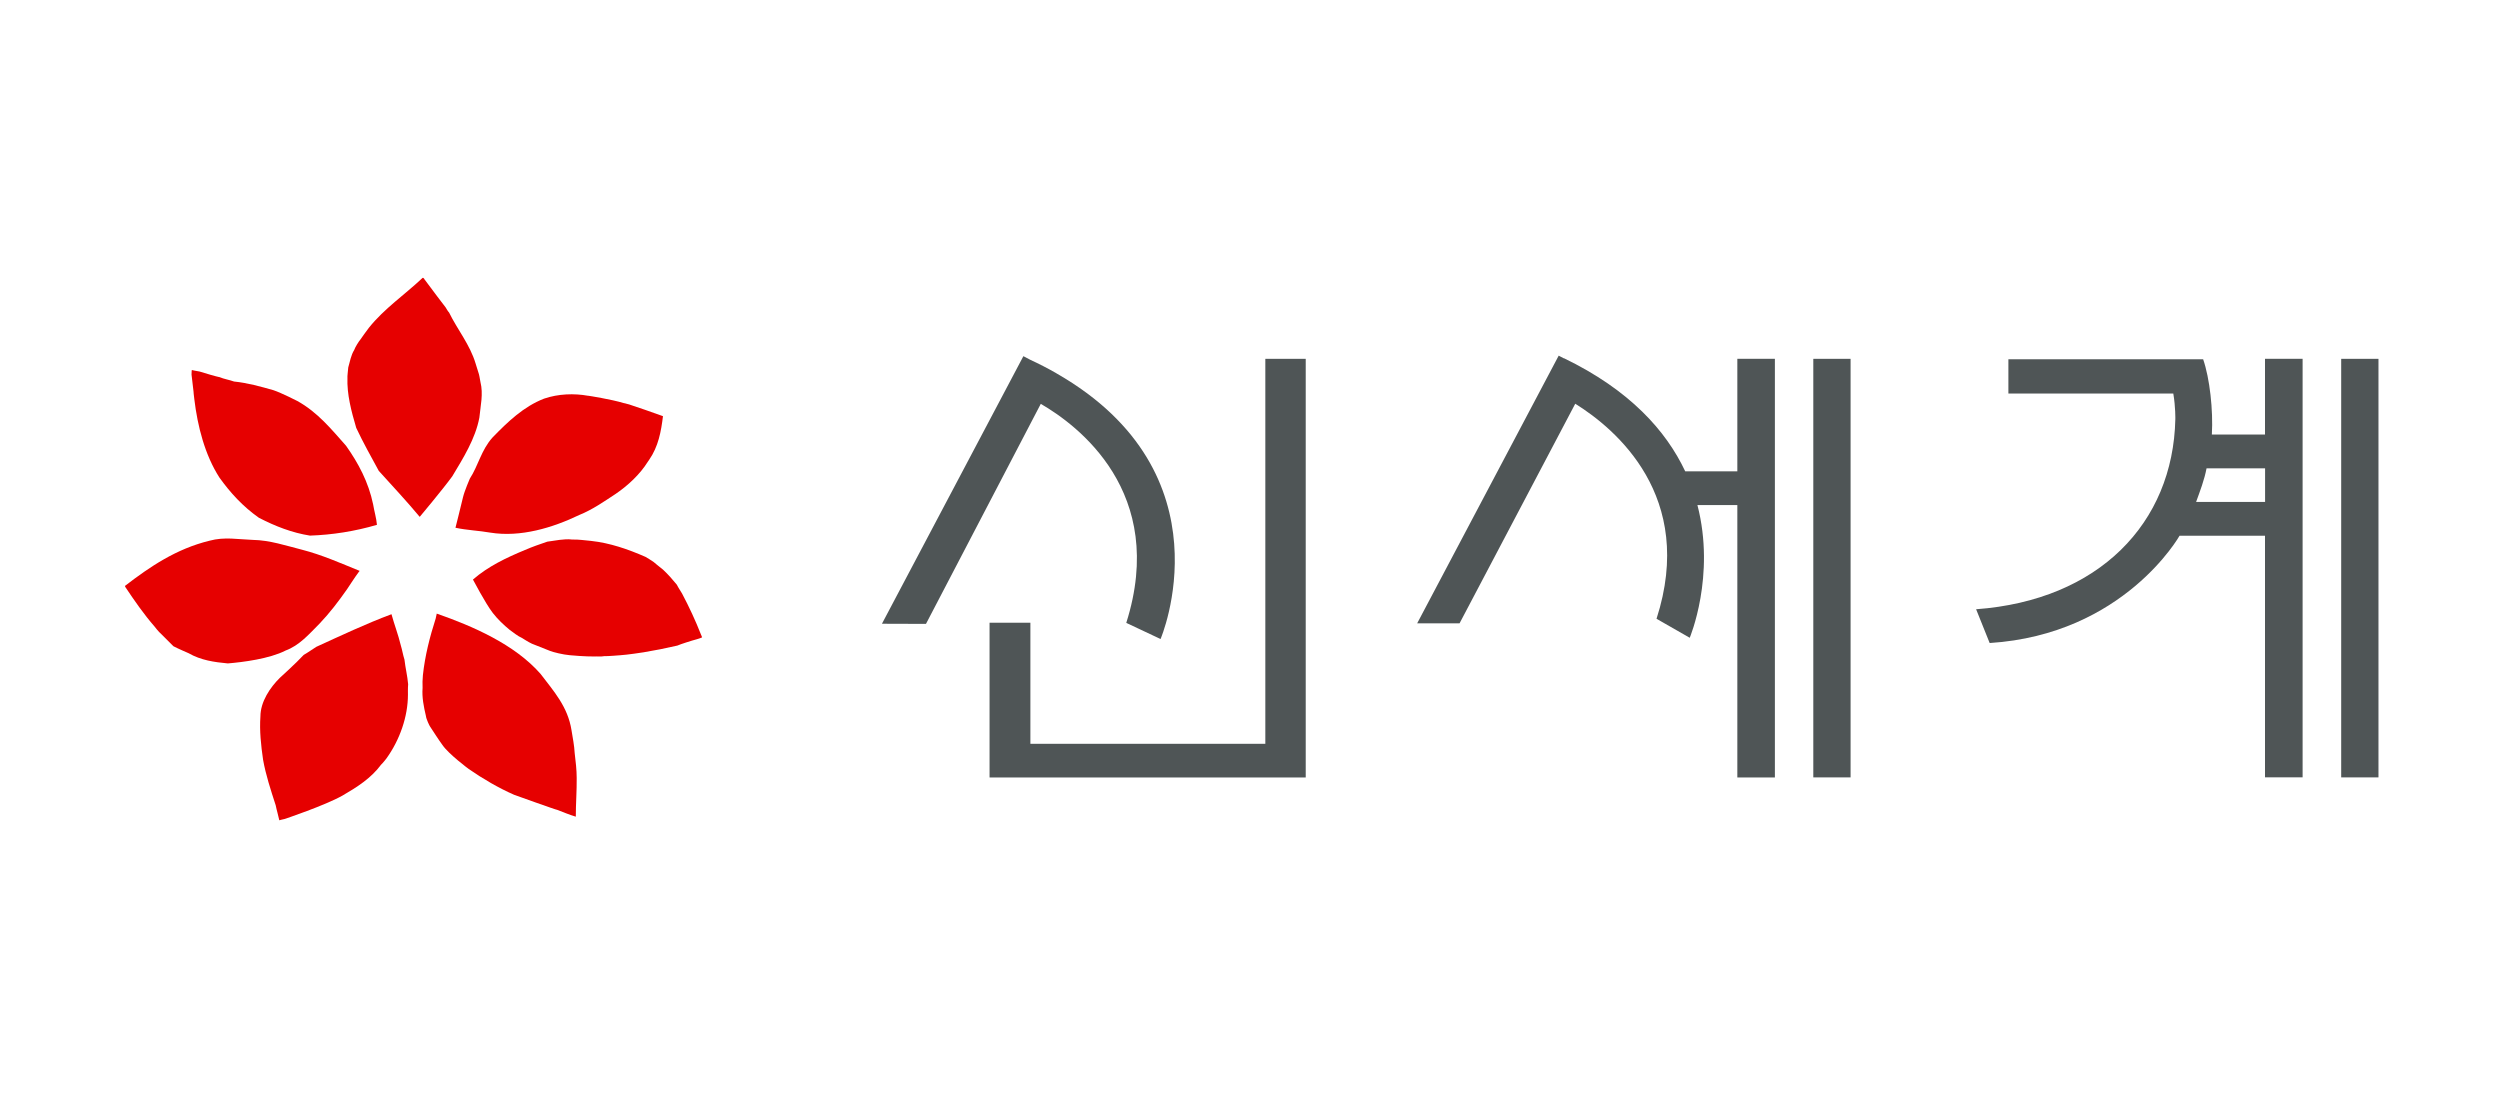
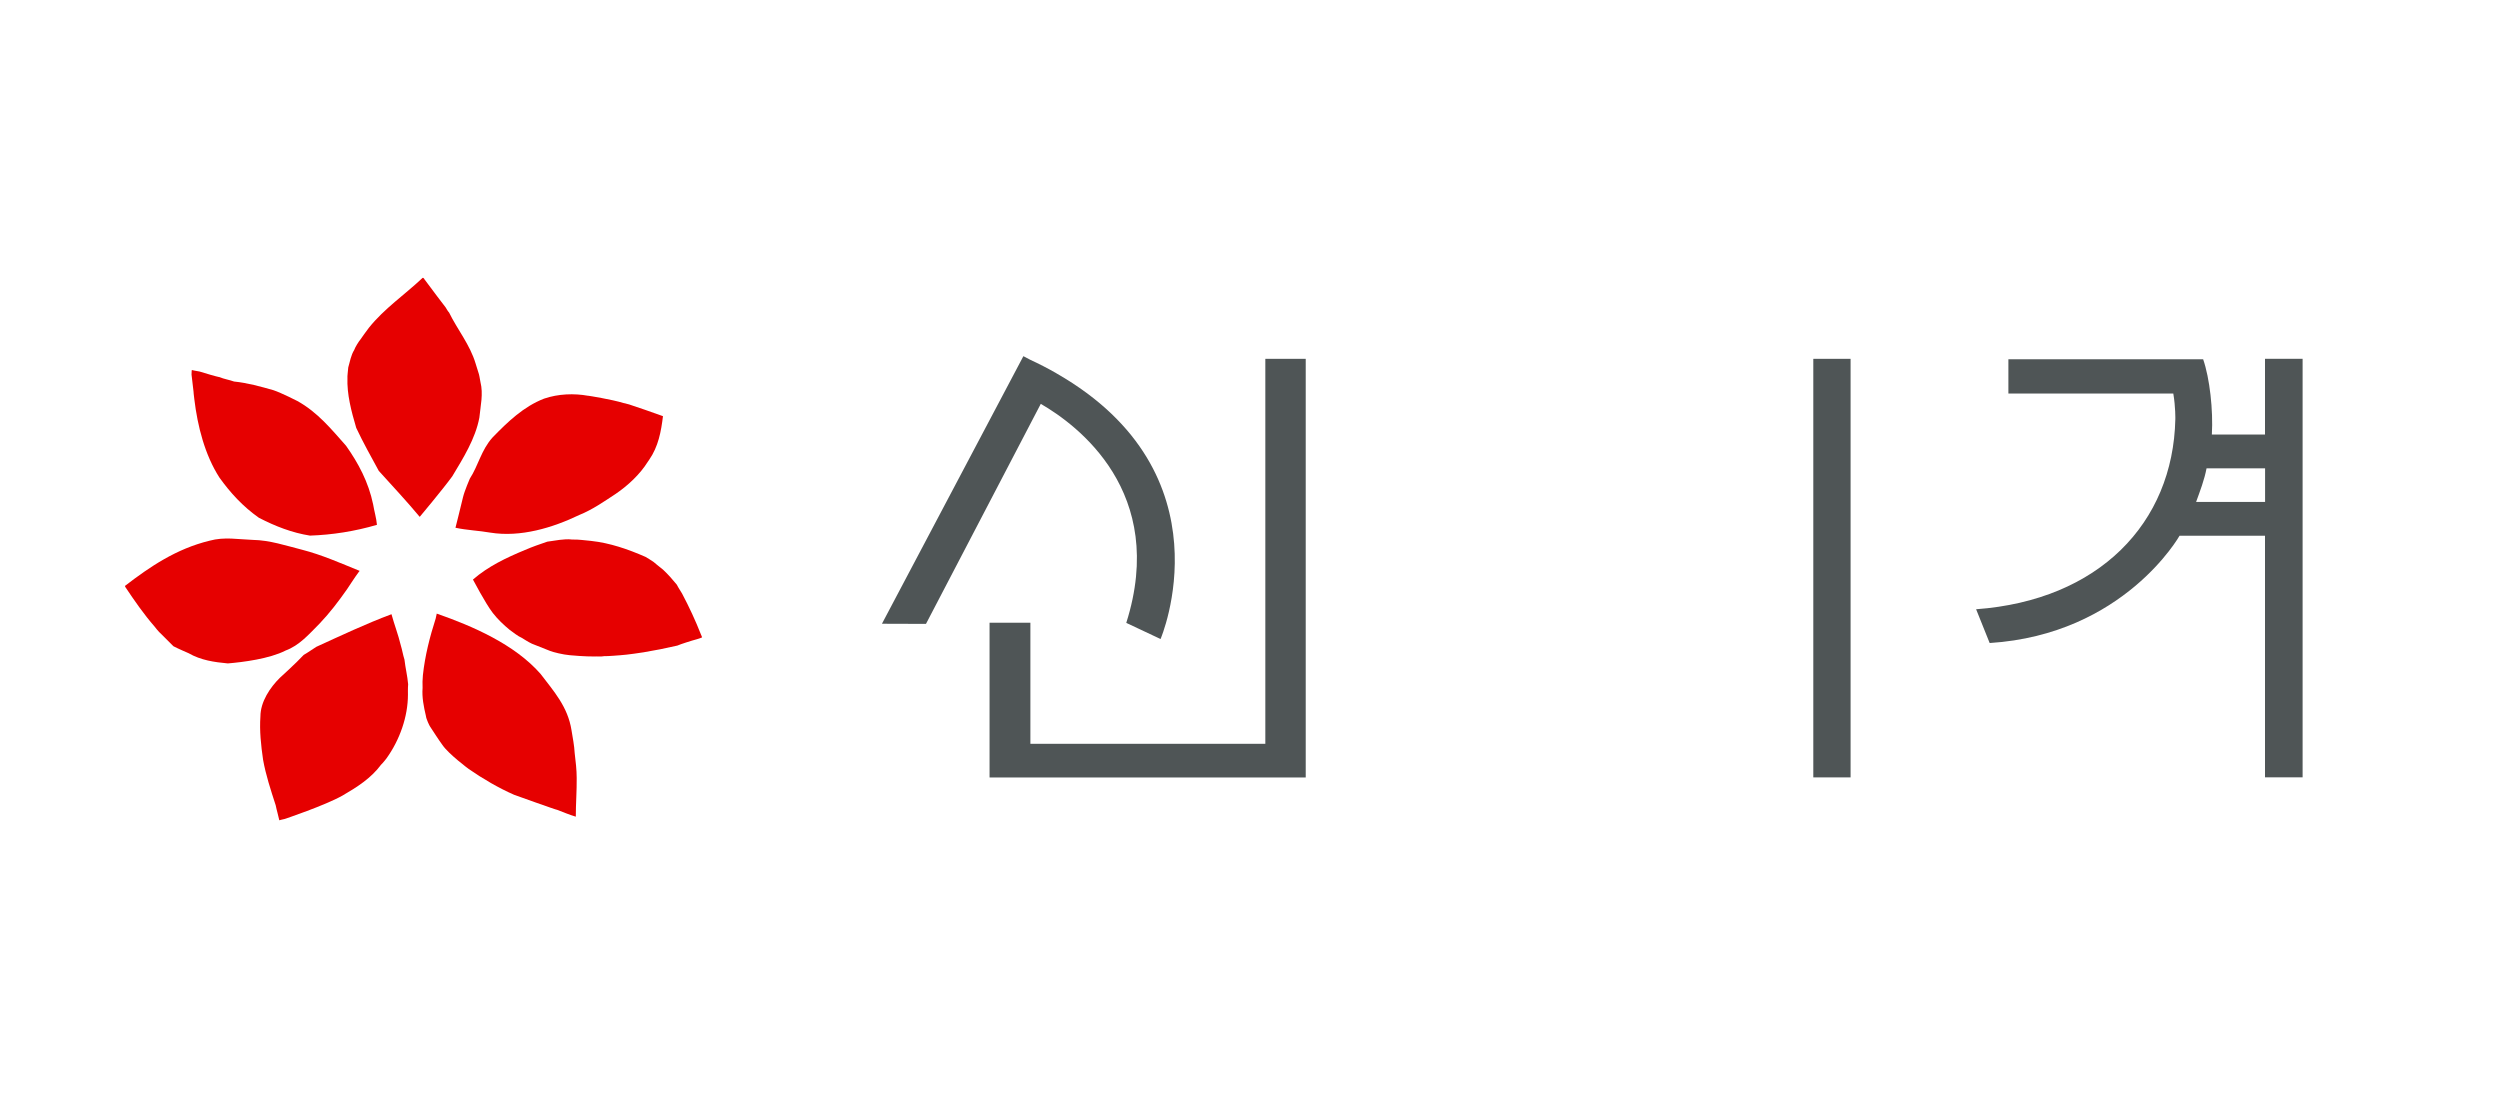
<svg xmlns="http://www.w3.org/2000/svg" width="90" height="40" viewBox="0 0 90 40" fill="none">
  <path d="M15.272 10.044C15.518 10.375 16.03 11.057 16.043 11.067C16.082 11.13 16.116 11.197 16.168 11.253C16.464 11.861 16.921 12.411 17.122 13.088L17.242 13.473C17.242 13.473 17.274 13.603 17.296 13.753C17.404 14.184 17.298 14.611 17.257 15.036C17.114 15.794 16.675 16.493 16.28 17.15C15.915 17.648 15.11 18.607 15.11 18.607C14.639 18.041 14.127 17.494 13.636 16.951C13.359 16.441 13.074 15.936 12.824 15.403C12.645 14.795 12.486 14.194 12.508 13.591C12.5 13.583 12.527 13.336 12.537 13.228C12.596 13.017 12.638 12.781 12.751 12.6C12.785 12.502 12.91 12.296 12.986 12.207C12.986 12.207 13.214 11.879 13.28 11.8C13.837 11.104 14.568 10.613 15.209 10.007C15.24 9.982 15.255 10.029 15.275 10.041L15.272 10.044Z" fill="#E60000" />
  <path d="M7.894 13.573C8.066 13.647 8.252 13.672 8.426 13.735C8.912 13.784 9.38 13.915 9.844 14.047C10.133 14.143 10.7 14.434 10.7 14.434C11.438 14.839 11.939 15.465 12.459 16.049C12.9 16.672 13.266 17.354 13.433 18.16C13.472 18.401 13.55 18.654 13.57 18.894C12.768 19.129 11.956 19.255 11.159 19.282C10.521 19.181 9.915 18.948 9.319 18.639C8.738 18.229 8.289 17.736 7.899 17.192C7.376 16.377 7.111 15.347 6.994 14.358C6.974 14.221 6.967 14.098 6.967 14.098C6.967 14.098 6.92 13.691 6.895 13.483C6.895 13.38 6.905 13.321 6.905 13.321C6.905 13.321 7.065 13.358 7.185 13.375C7.366 13.434 7.808 13.561 7.894 13.576V13.573Z" fill="#E60000" />
  <path d="M21.173 14.246C21.198 14.248 21.995 14.373 22.454 14.511C22.535 14.523 22.574 14.547 22.65 14.56C23.057 14.697 23.462 14.834 23.867 14.982C23.8 15.533 23.702 16.076 23.366 16.559C23.357 16.573 23.342 16.596 23.322 16.622C23.04 17.076 22.604 17.481 22.164 17.78C21.745 18.055 21.333 18.345 20.857 18.538C19.89 19.002 18.74 19.35 17.648 19.174C17.241 19.102 16.807 19.088 16.397 18.999C16.397 18.999 16.581 18.271 16.667 17.905C16.721 17.675 16.913 17.233 16.913 17.233C17.224 16.75 17.322 16.206 17.729 15.752C18.281 15.183 18.848 14.638 19.586 14.351C20.101 14.175 20.668 14.157 21.173 14.248V14.246Z" fill="#E60000" />
  <path d="M10.274 23.422C10.78 23.238 11.13 22.824 11.501 22.453C11.866 22.071 12.188 21.649 12.497 21.207C12.507 21.195 12.786 20.761 12.916 20.591C12.924 20.577 12.936 20.569 12.948 20.552C12.254 20.27 11.584 19.973 10.88 19.792C10.289 19.642 9.71 19.446 9.099 19.436C8.582 19.419 8.079 19.318 7.542 19.466C6.345 19.758 5.395 20.403 4.5 21.092L4.507 21.126C4.839 21.622 5.179 22.115 5.567 22.559C5.567 22.564 5.717 22.753 5.805 22.826L6.244 23.265C6.418 23.356 6.789 23.515 6.789 23.515C7.233 23.77 7.721 23.839 8.202 23.883C8.753 23.837 9.695 23.717 10.277 23.422H10.274Z" fill="#E60000" />
  <path d="M20.573 19.424C20.852 19.414 21.044 19.456 21.282 19.473C21.959 19.547 22.604 19.77 23.237 20.047C23.337 20.106 23.443 20.17 23.536 20.236C23.536 20.236 23.747 20.415 23.87 20.508C24.054 20.68 24.215 20.864 24.365 21.048C24.409 21.141 24.544 21.345 24.554 21.367C24.807 21.845 25.04 22.345 25.238 22.851C25.256 22.883 25.263 22.914 25.275 22.946C25.162 22.998 25.035 23.025 24.912 23.062C24.885 23.071 24.527 23.179 24.385 23.241C23.987 23.334 23.568 23.417 23.168 23.483C23.139 23.488 22.582 23.574 22.324 23.589C22.309 23.591 21.843 23.628 21.755 23.621C21.63 23.645 21.505 23.626 21.377 23.633C21.11 23.638 20.534 23.594 20.509 23.587C20.269 23.567 19.918 23.479 19.805 23.434C19.766 23.422 19.172 23.179 19.15 23.174C19.037 23.125 18.79 22.966 18.79 22.966C18.63 22.897 18.493 22.775 18.355 22.681C18.13 22.495 17.919 22.296 17.742 22.068C17.46 21.7 17.033 20.869 17.026 20.864C17.57 20.39 18.23 20.076 18.9 19.799C19.16 19.686 19.43 19.593 19.702 19.5C19.991 19.463 20.3 19.392 20.578 19.421L20.573 19.424Z" fill="#E60000" />
  <path d="M19.459 24.259C19.93 24.879 20.442 25.439 20.575 26.292C20.619 26.564 20.675 26.844 20.688 27.107C20.724 27.403 20.761 27.72 20.761 28.007C20.766 28.47 20.729 28.936 20.729 29.4C20.504 29.334 20.278 29.238 20.06 29.155C20.043 29.165 18.509 28.613 18.509 28.613C17.955 28.37 17.386 28.039 16.876 27.685C16.876 27.685 16.155 27.153 15.926 26.817C15.772 26.606 15.634 26.383 15.485 26.16C15.463 26.133 15.343 25.885 15.333 25.775C15.254 25.439 15.186 25.1 15.213 24.766C15.205 24.624 15.21 24.457 15.225 24.3C15.299 23.611 15.47 22.936 15.684 22.269L15.723 22.09C17.02 22.542 18.527 23.197 19.459 24.259Z" fill="#E60000" />
  <path d="M14.092 22.112C13.168 22.458 12.282 22.878 11.389 23.285C11.245 23.375 11.085 23.491 10.933 23.577C10.668 23.866 10.079 24.398 10.079 24.398C9.726 24.744 9.375 25.264 9.375 25.794C9.339 26.309 9.395 26.827 9.471 27.352C9.569 27.901 9.748 28.443 9.925 28.99C9.962 29.177 10.018 29.349 10.055 29.53C10.109 29.52 10.185 29.491 10.249 29.483C10.249 29.483 11.691 29 12.331 28.64C12.849 28.34 13.357 28.017 13.717 27.531C13.783 27.472 13.909 27.308 13.909 27.308C14.394 26.636 14.686 25.794 14.686 25.007C14.686 25.007 14.681 24.754 14.693 24.634C14.669 24.34 14.593 24.04 14.561 23.746C14.505 23.572 14.48 23.398 14.426 23.223C14.34 22.858 14.193 22.48 14.092 22.107V22.112Z" fill="#E60000" />
-   <path d="M62.542 16.968H60.668C59.981 15.511 58.674 14.041 56.297 12.893V12.901L56.113 12.803L51.018 22.44H52.544L56.709 14.534C58.158 15.437 61.058 17.866 59.635 22.276L60.83 22.96C60.83 22.96 61.769 20.736 61.107 18.182H62.544V27.989H63.896V12.918H62.544V16.965L62.542 16.968Z" fill="#4F5556" />
  <path d="M66.621 12.918H65.279V27.986H66.621V12.918Z" fill="#4F5556" />
-   <path d="M85.625 12.918H84.283V27.986H85.625V12.918Z" fill="#4F5556" />
  <path d="M79.06 18.069C79.2 17.682 79.357 17.277 79.436 16.86H81.543V18.069H79.06ZM71.628 23.149C76.468 22.84 78.464 19.286 78.464 19.286H81.54V27.984H82.894V12.918H81.54V15.643H79.627C79.678 14.77 79.551 13.617 79.313 12.933H72.302V14.166H78.239C78.322 14.659 78.312 15.091 78.312 15.091C78.231 18.842 75.552 21.609 71.14 21.933L71.63 23.154L71.628 23.149Z" fill="#4F5556" />
  <path d="M45.552 26.777H37.094V22.418H35.624V27.989H47.006V12.918H45.552V26.777Z" fill="#4F5556" />
  <path d="M40.544 22.423L41.78 23.005C41.78 23.005 44.336 17.054 38.037 13.443L38.01 13.426C37.721 13.261 37.414 13.102 37.085 12.95L36.842 12.822L31.75 22.455L33.335 22.46L37.468 14.539C38.785 15.3 42.038 17.716 40.546 22.423H40.544Z" fill="#4F5556" />
</svg>